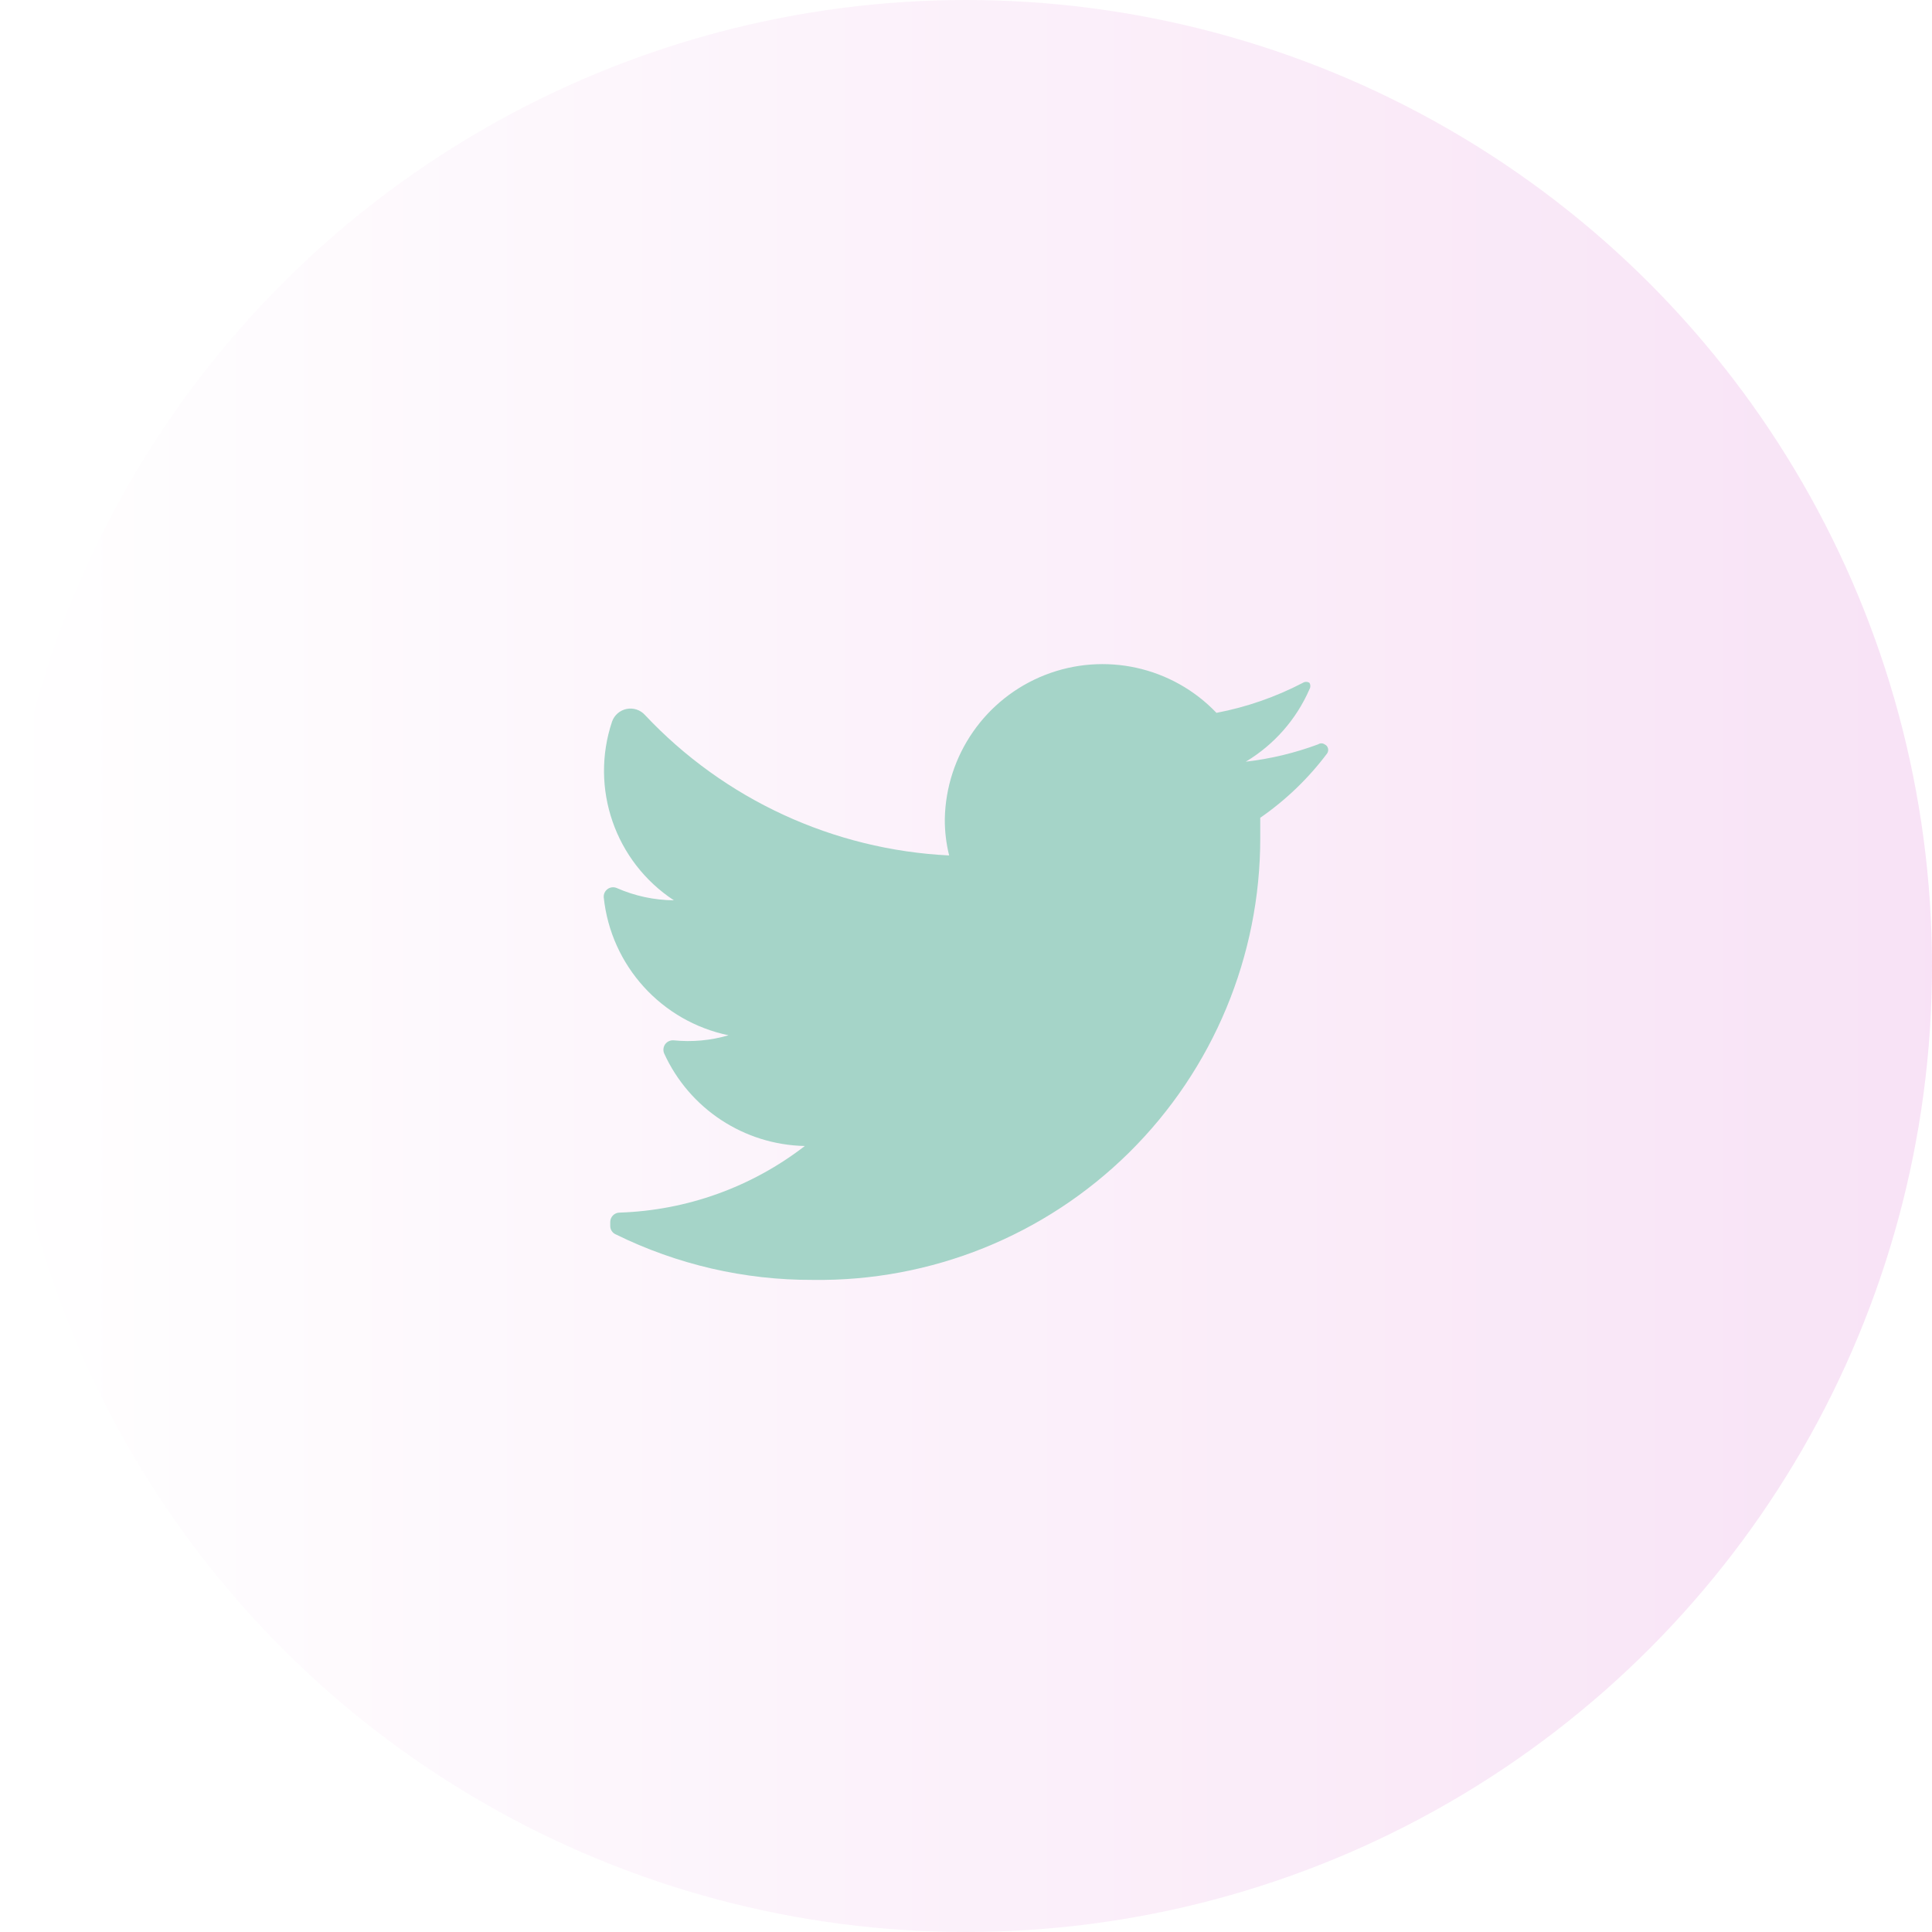
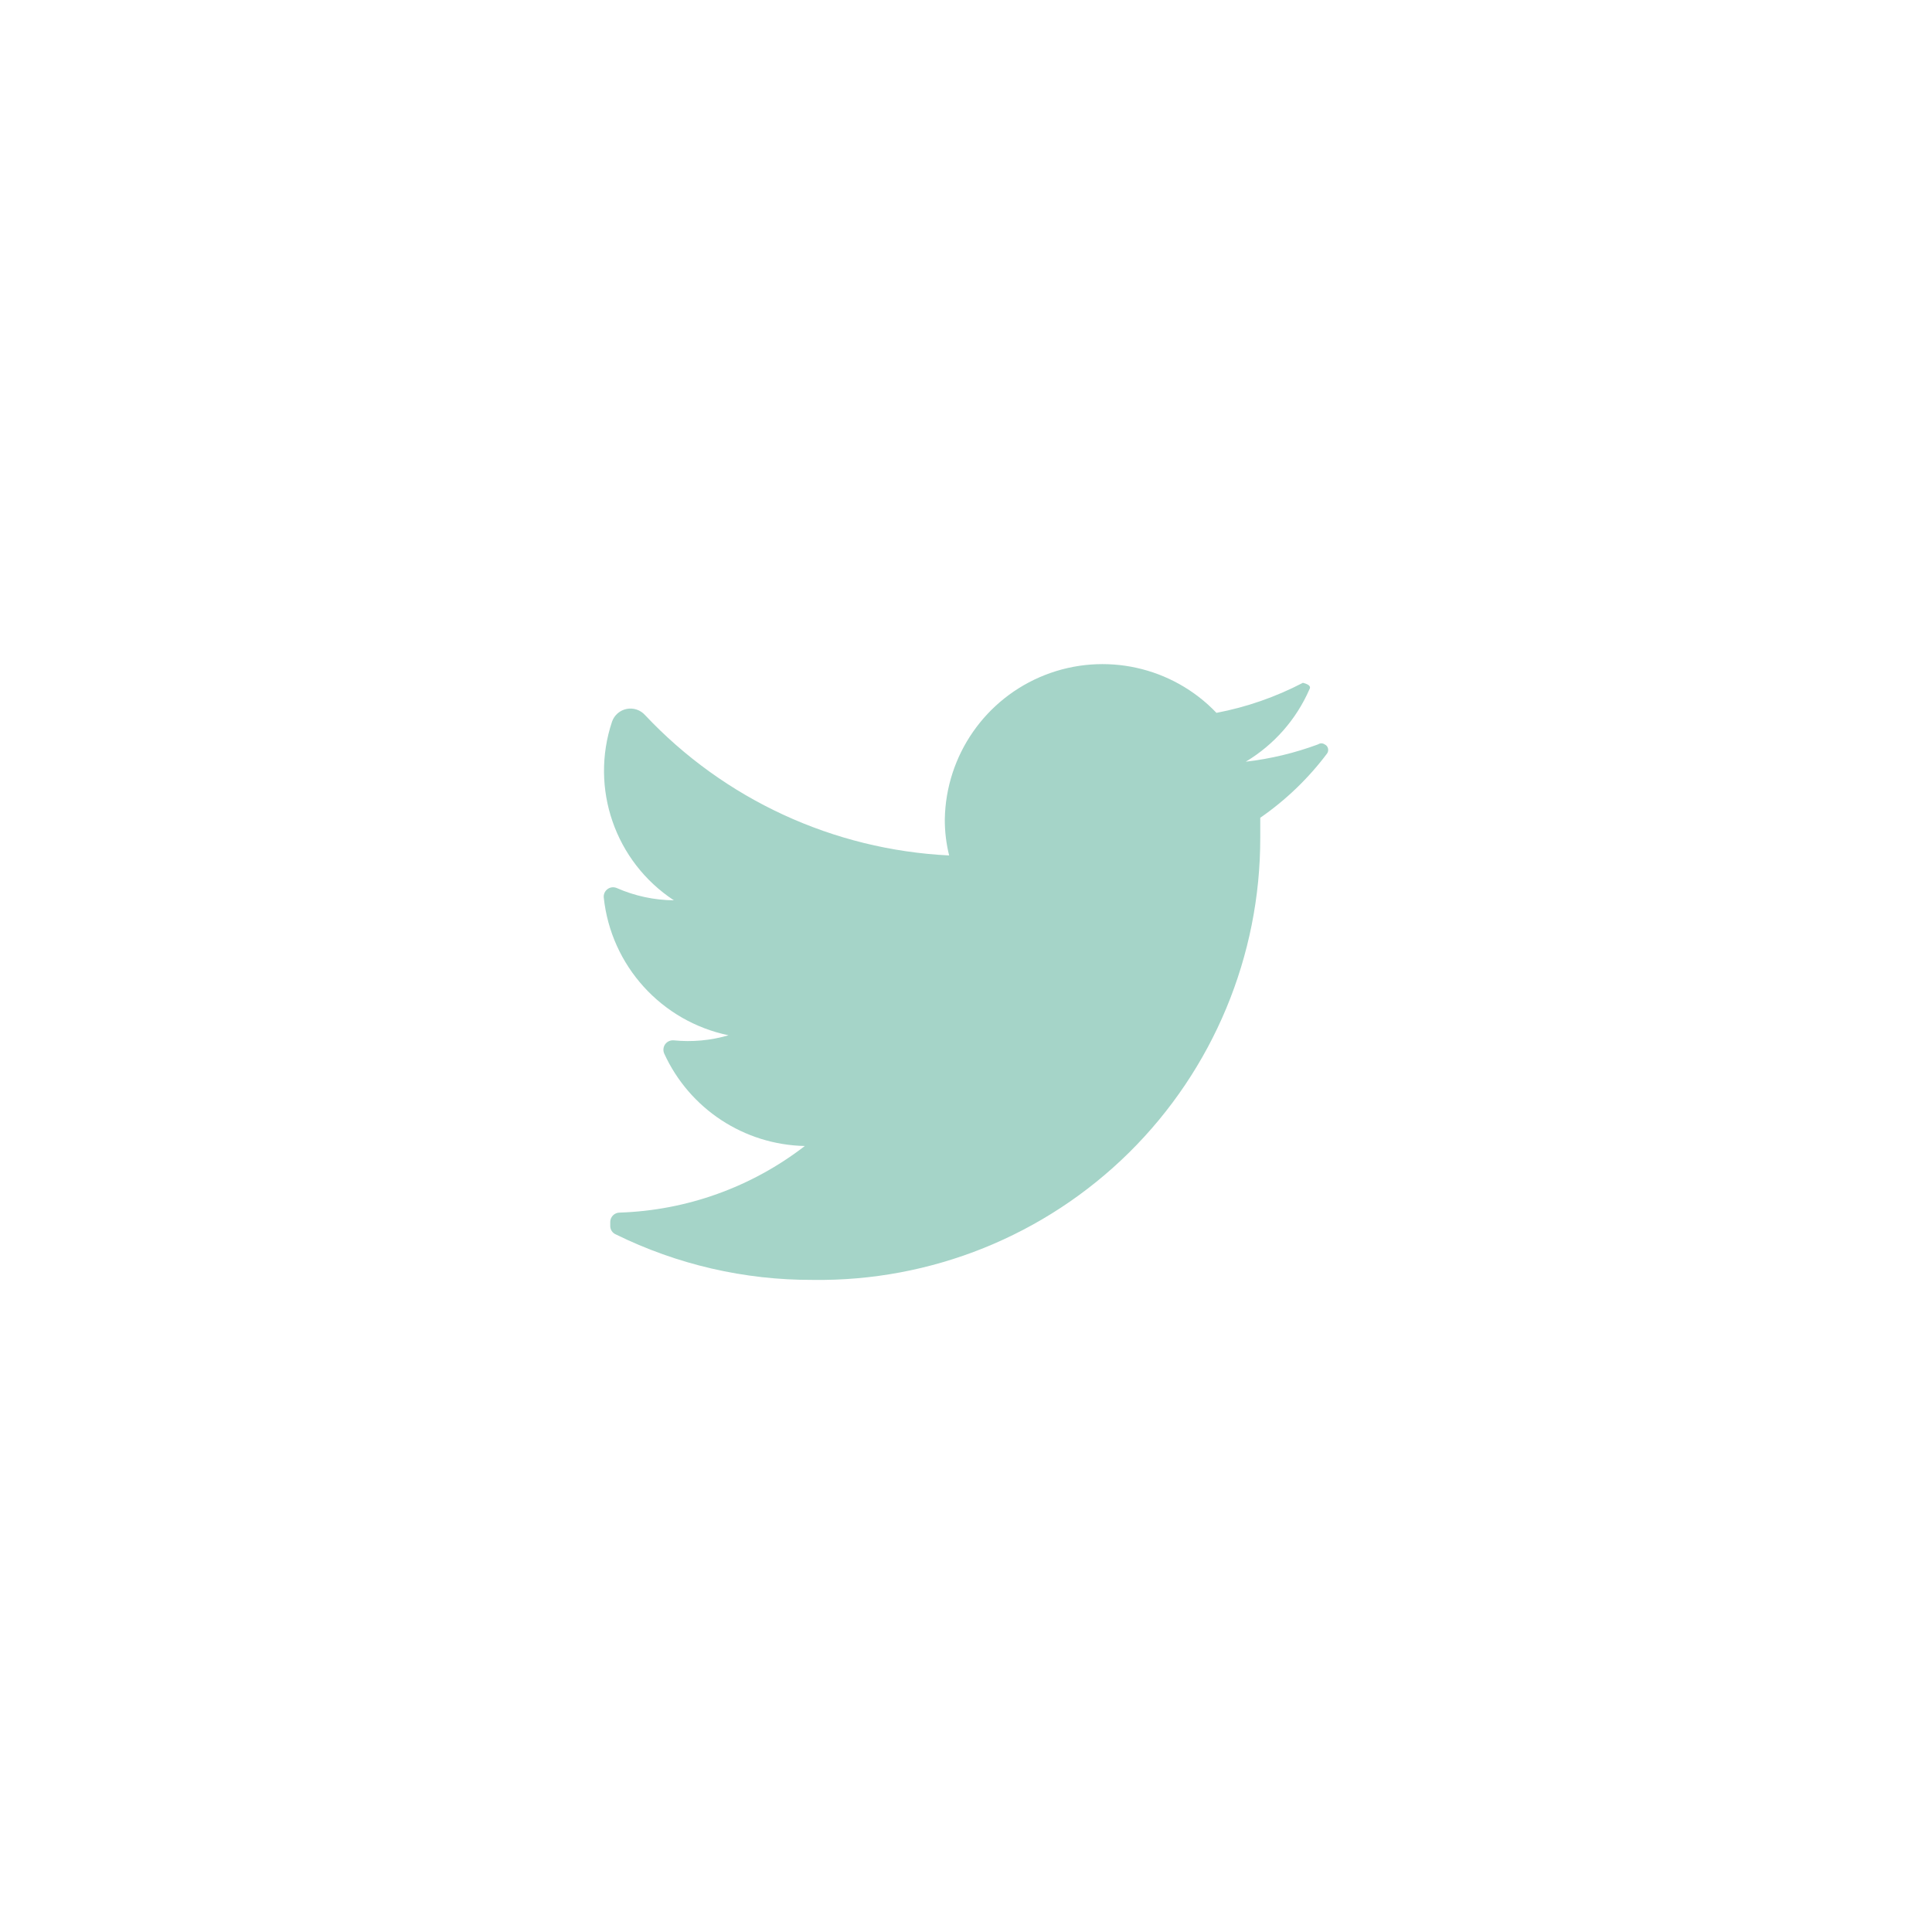
<svg xmlns="http://www.w3.org/2000/svg" width="36" height="36" viewBox="0 0 36 36" fill="none">
  <g filter="url(#filter0_b_16_21)">
-     <circle cx="18" cy="18" r="18" fill="url(#paint0_linear_16_21)" fill-opacity="0.2" />
-   </g>
-   <path d="M24.73 14.038C24.381 14.503 23.96 14.908 23.483 15.238C23.483 15.36 23.483 15.481 23.483 15.609C23.486 17.813 22.606 19.927 21.039 21.476C19.471 23.025 17.348 23.88 15.146 23.849C13.872 23.854 12.615 23.563 11.472 23C11.411 22.973 11.371 22.912 11.371 22.845V22.77C11.371 22.674 11.45 22.595 11.546 22.595C12.798 22.554 14.005 22.12 14.997 21.354C13.864 21.331 12.845 20.66 12.375 19.628C12.352 19.572 12.359 19.507 12.395 19.457C12.431 19.408 12.49 19.381 12.551 19.385C12.895 19.42 13.243 19.388 13.575 19.291C12.324 19.031 11.384 17.993 11.25 16.722C11.245 16.661 11.272 16.602 11.322 16.566C11.371 16.53 11.436 16.523 11.492 16.547C11.828 16.695 12.191 16.773 12.557 16.776C11.461 16.056 10.988 14.688 11.405 13.445C11.448 13.324 11.551 13.235 11.677 13.21C11.803 13.185 11.932 13.228 12.018 13.323C13.497 14.897 15.53 15.835 17.686 15.94C17.631 15.719 17.604 15.493 17.605 15.265C17.626 14.073 18.363 13.012 19.473 12.577C20.582 12.143 21.844 12.421 22.667 13.283C23.229 13.176 23.771 12.987 24.278 12.723C24.315 12.7 24.362 12.7 24.399 12.723C24.422 12.76 24.422 12.807 24.399 12.845C24.154 13.407 23.739 13.878 23.213 14.193C23.674 14.14 24.126 14.031 24.561 13.87C24.598 13.845 24.646 13.845 24.682 13.87C24.713 13.883 24.736 13.91 24.745 13.943C24.754 13.975 24.748 14.01 24.73 14.038Z" fill="#A5D4C8" />
+     </g>
+   <path d="M24.73 14.038C24.381 14.503 23.96 14.908 23.483 15.238C23.483 15.36 23.483 15.481 23.483 15.609C23.486 17.813 22.606 19.927 21.039 21.476C19.471 23.025 17.348 23.88 15.146 23.849C13.872 23.854 12.615 23.563 11.472 23C11.411 22.973 11.371 22.912 11.371 22.845V22.77C11.371 22.674 11.45 22.595 11.546 22.595C12.798 22.554 14.005 22.12 14.997 21.354C13.864 21.331 12.845 20.66 12.375 19.628C12.352 19.572 12.359 19.507 12.395 19.457C12.431 19.408 12.49 19.381 12.551 19.385C12.895 19.42 13.243 19.388 13.575 19.291C12.324 19.031 11.384 17.993 11.25 16.722C11.245 16.661 11.272 16.602 11.322 16.566C11.371 16.53 11.436 16.523 11.492 16.547C11.828 16.695 12.191 16.773 12.557 16.776C11.461 16.056 10.988 14.688 11.405 13.445C11.448 13.324 11.551 13.235 11.677 13.21C11.803 13.185 11.932 13.228 12.018 13.323C13.497 14.897 15.53 15.835 17.686 15.94C17.631 15.719 17.604 15.493 17.605 15.265C17.626 14.073 18.363 13.012 19.473 12.577C20.582 12.143 21.844 12.421 22.667 13.283C23.229 13.176 23.771 12.987 24.278 12.723C24.422 12.76 24.422 12.807 24.399 12.845C24.154 13.407 23.739 13.878 23.213 14.193C23.674 14.14 24.126 14.031 24.561 13.87C24.598 13.845 24.646 13.845 24.682 13.87C24.713 13.883 24.736 13.91 24.745 13.943C24.754 13.975 24.748 14.01 24.73 14.038Z" fill="#A5D4C8" />
  <defs>
    <filter id="filter0_b_16_21" x="-30" y="-30" width="96" height="96" filterUnits="userSpaceOnUse" color-interpolation-filters="sRGB">
      <feFlood flood-opacity="0" result="BackgroundImageFix" />
      <feGaussianBlur in="BackgroundImageFix" stdDeviation="15" />
      <feComposite in2="SourceAlpha" operator="in" result="effect1_backgroundBlur_16_21" />
      <feBlend mode="normal" in="SourceGraphic" in2="effect1_backgroundBlur_16_21" result="shape" />
    </filter>
    <linearGradient id="paint0_linear_16_21" x1="-1.3411e-07" y1="18" x2="36" y2="18" gradientUnits="userSpaceOnUse">
      <stop stop-color="white" />
      <stop offset="1" stop-color="#DB70D0" />
    </linearGradient>
  </defs>
</svg>